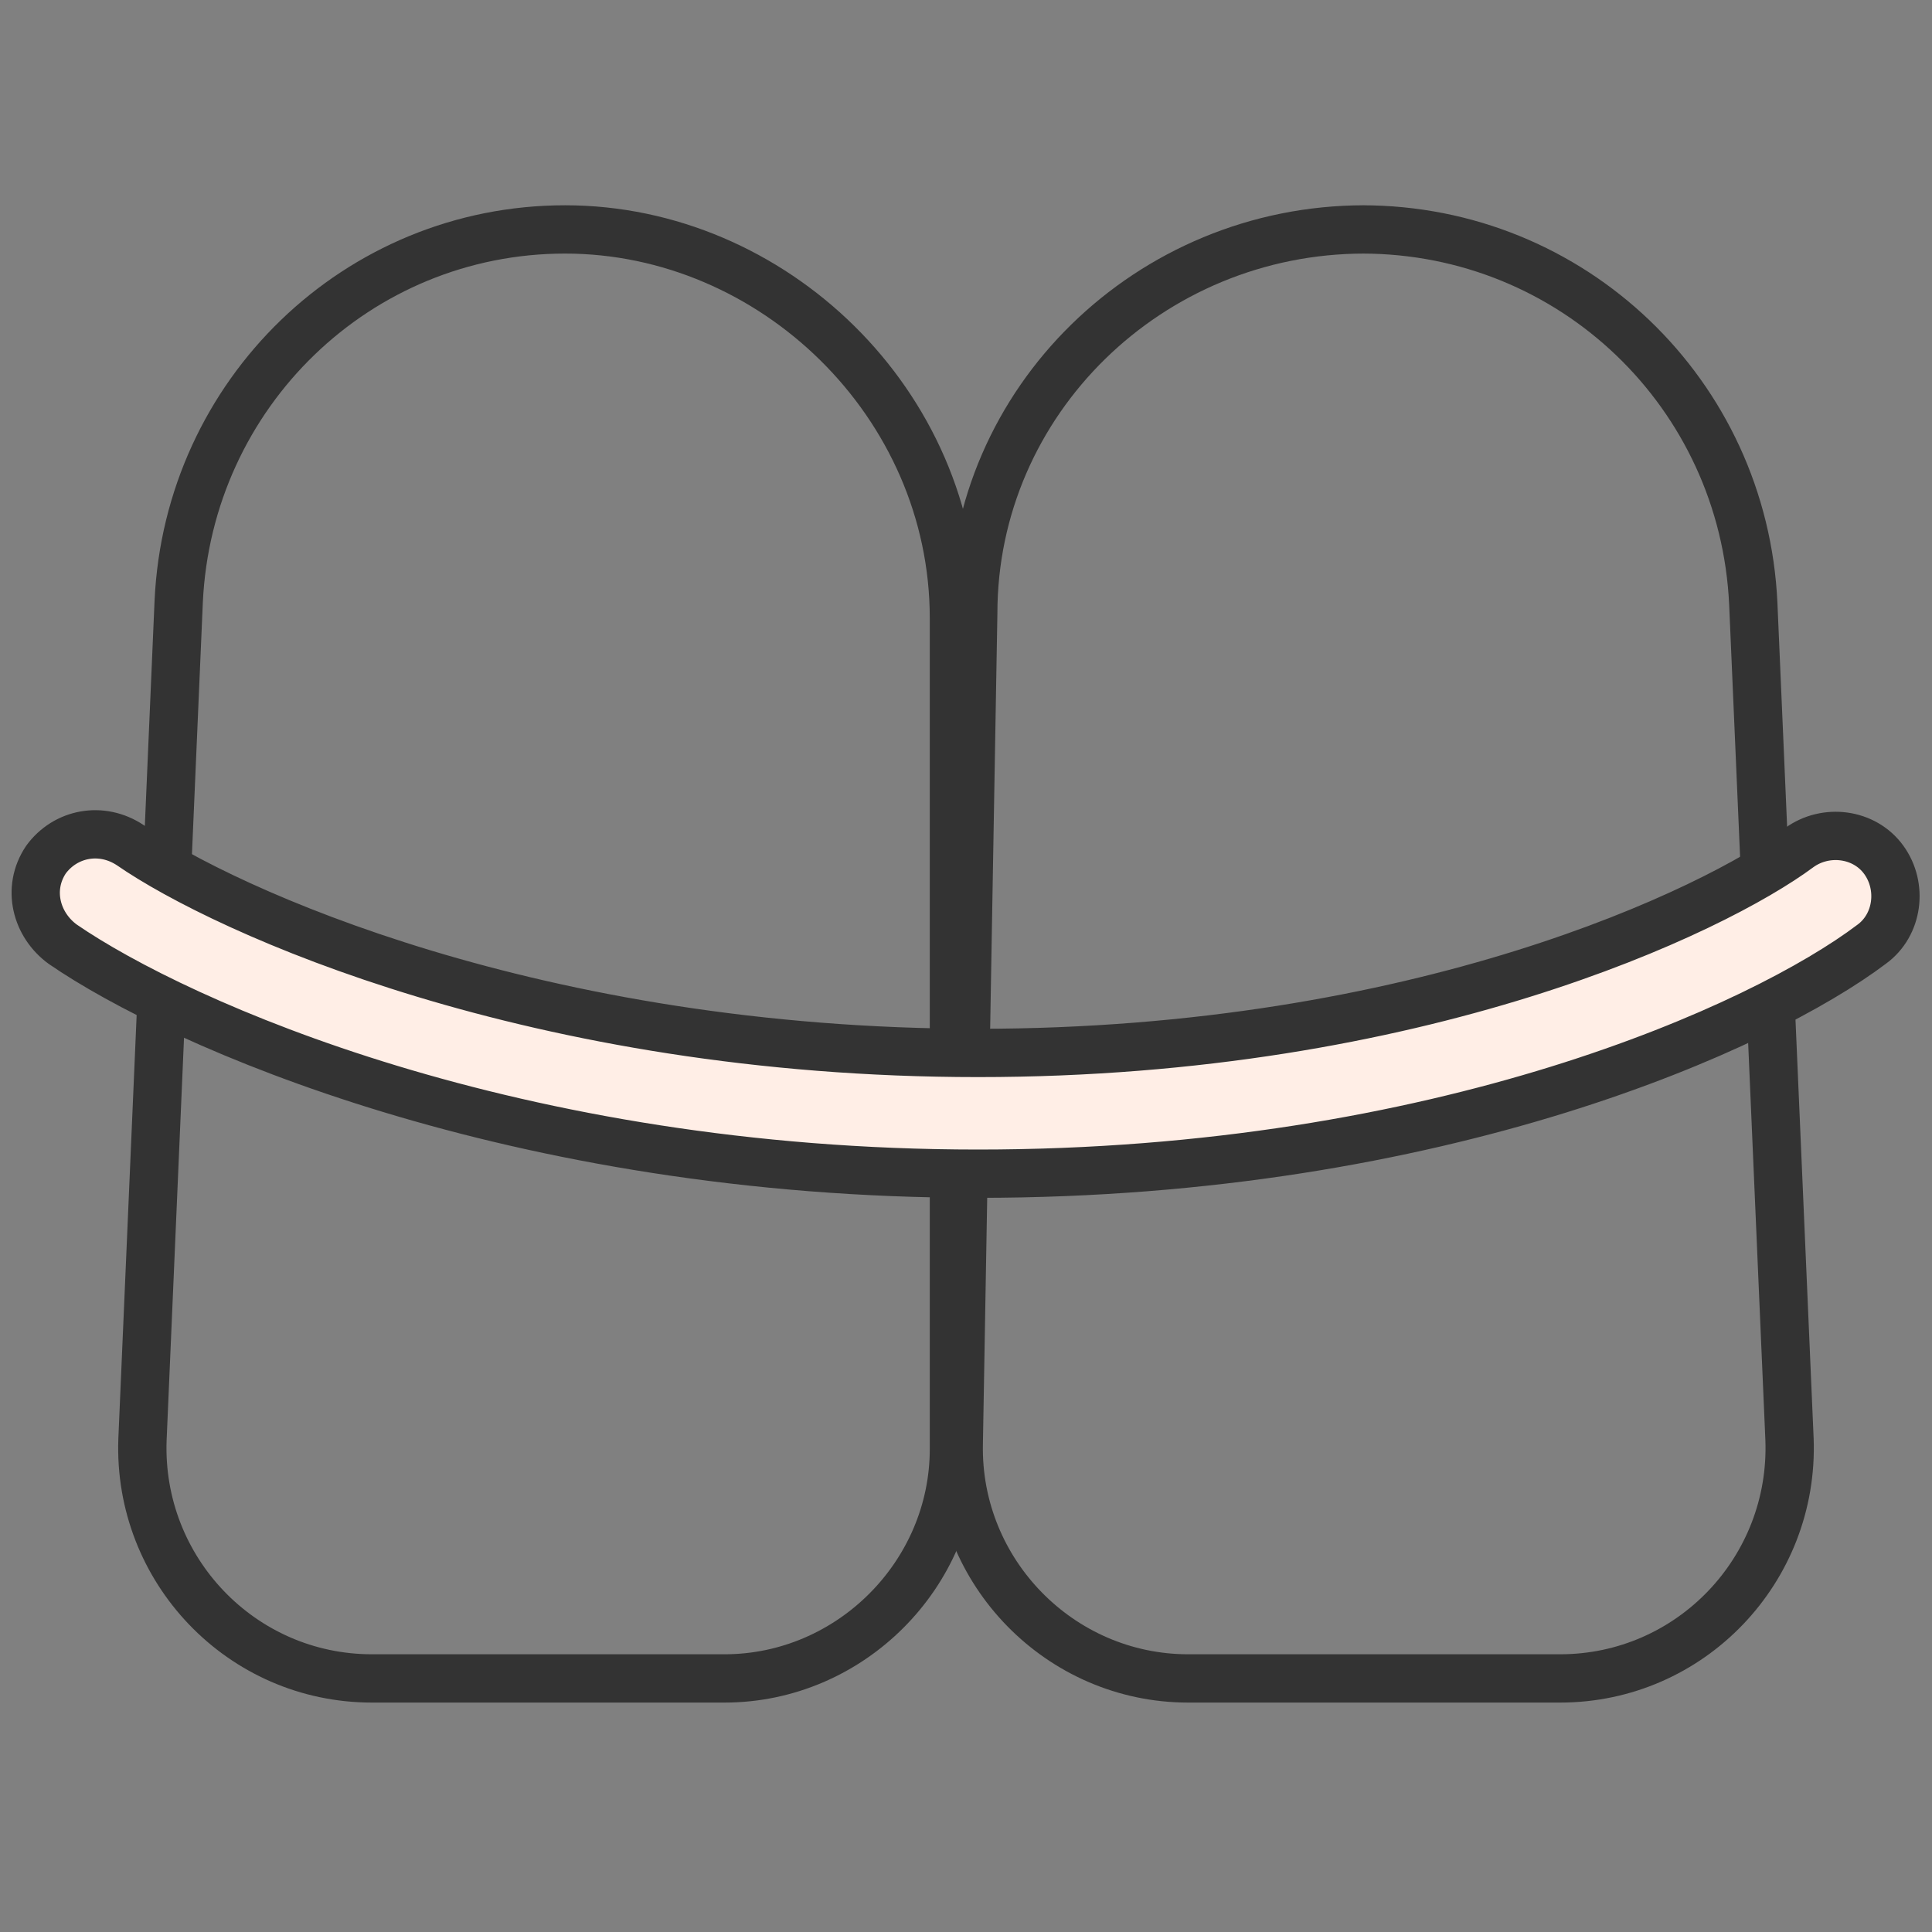
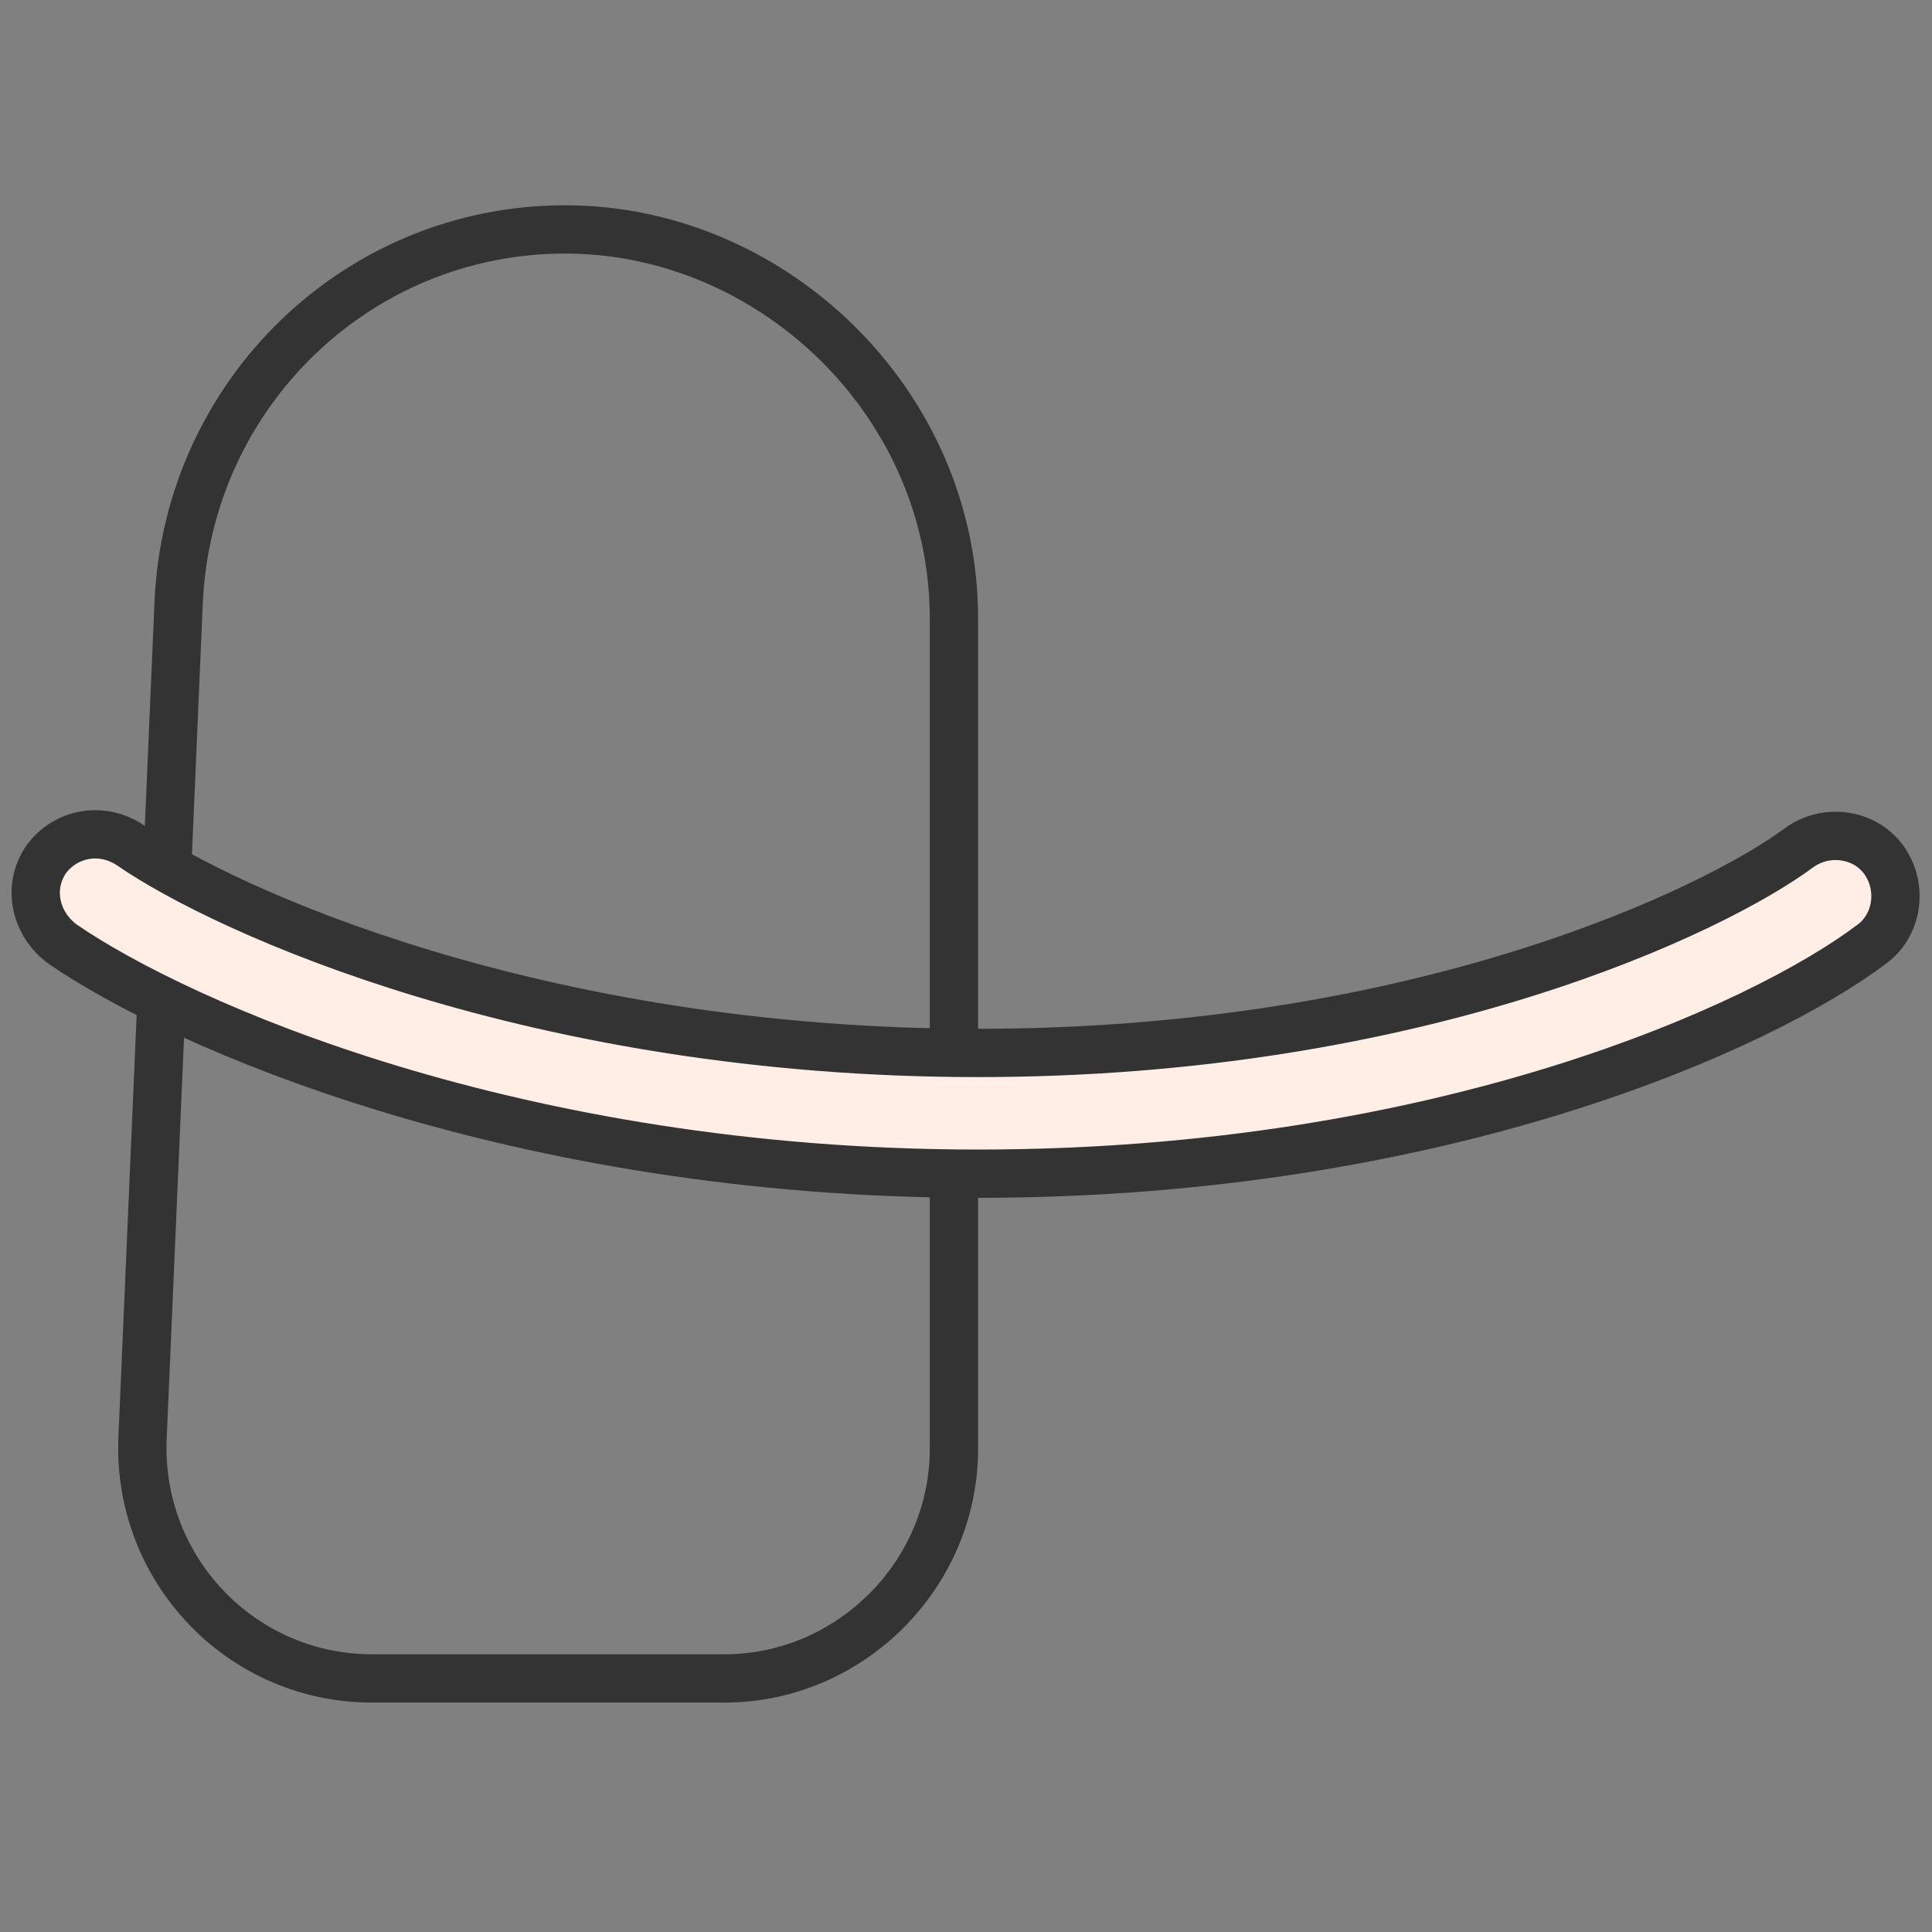
<svg xmlns="http://www.w3.org/2000/svg" id="Layer_1" data-name="Layer 1" version="1.1" viewBox="0 0 80 80">
  <rect x="0" y="0" width="80" height="80" fill="#808080" stroke="none" />
  <defs>
    <style>
      .cls-1 {
        fill: none;
      }

      .cls-1, .cls-2 {
        stroke: #333;
        stroke-width: 2px;
      }

      .cls-2 {
        fill: #ffeee6;
        fill-rule: evenodd;
        stroke-linecap: round;
      }
    </style>
  </defs>
-   <path class="cls-1" d="M56.4,9.5c8.7,0,15.8,6.8,16.2,15.5l1.5,34.6c.2,5.4-4.1,9.9-9.5,9.9h-15.4c-5.3,0-9.6-4.4-9.5-9.7l.6-34.4c0-8.8,7.3-15.9,16.2-15.9h-.1Z" />
  <path class="cls-1" d="M7.4,24.9c.4-8.6,7.4-15.4,16-15.4s16.1,7.2,16.1,16.1v34.4c0,5.2-4.3,9.5-9.5,9.5h-14.6c-5.4,0-9.7-4.5-9.5-9.9,0,0,1.5-34.7,1.5-34.7Z" />
  <path class="cls-2" d="M1.9,35.6c.8-1.1,2.3-1.4,3.5-.6,3.9,2.7,16.8,8.6,35.1,8.6s30.5-5.9,34-8.5c1.1-.8,2.7-.6,3.5.5s.6,2.7-.5,3.5c-4.5,3.4-17.8,9.5-37,9.5S7.4,42.4,2.6,39.1c-1.1-.8-1.5-2.3-.7-3.5Z" />
</svg>